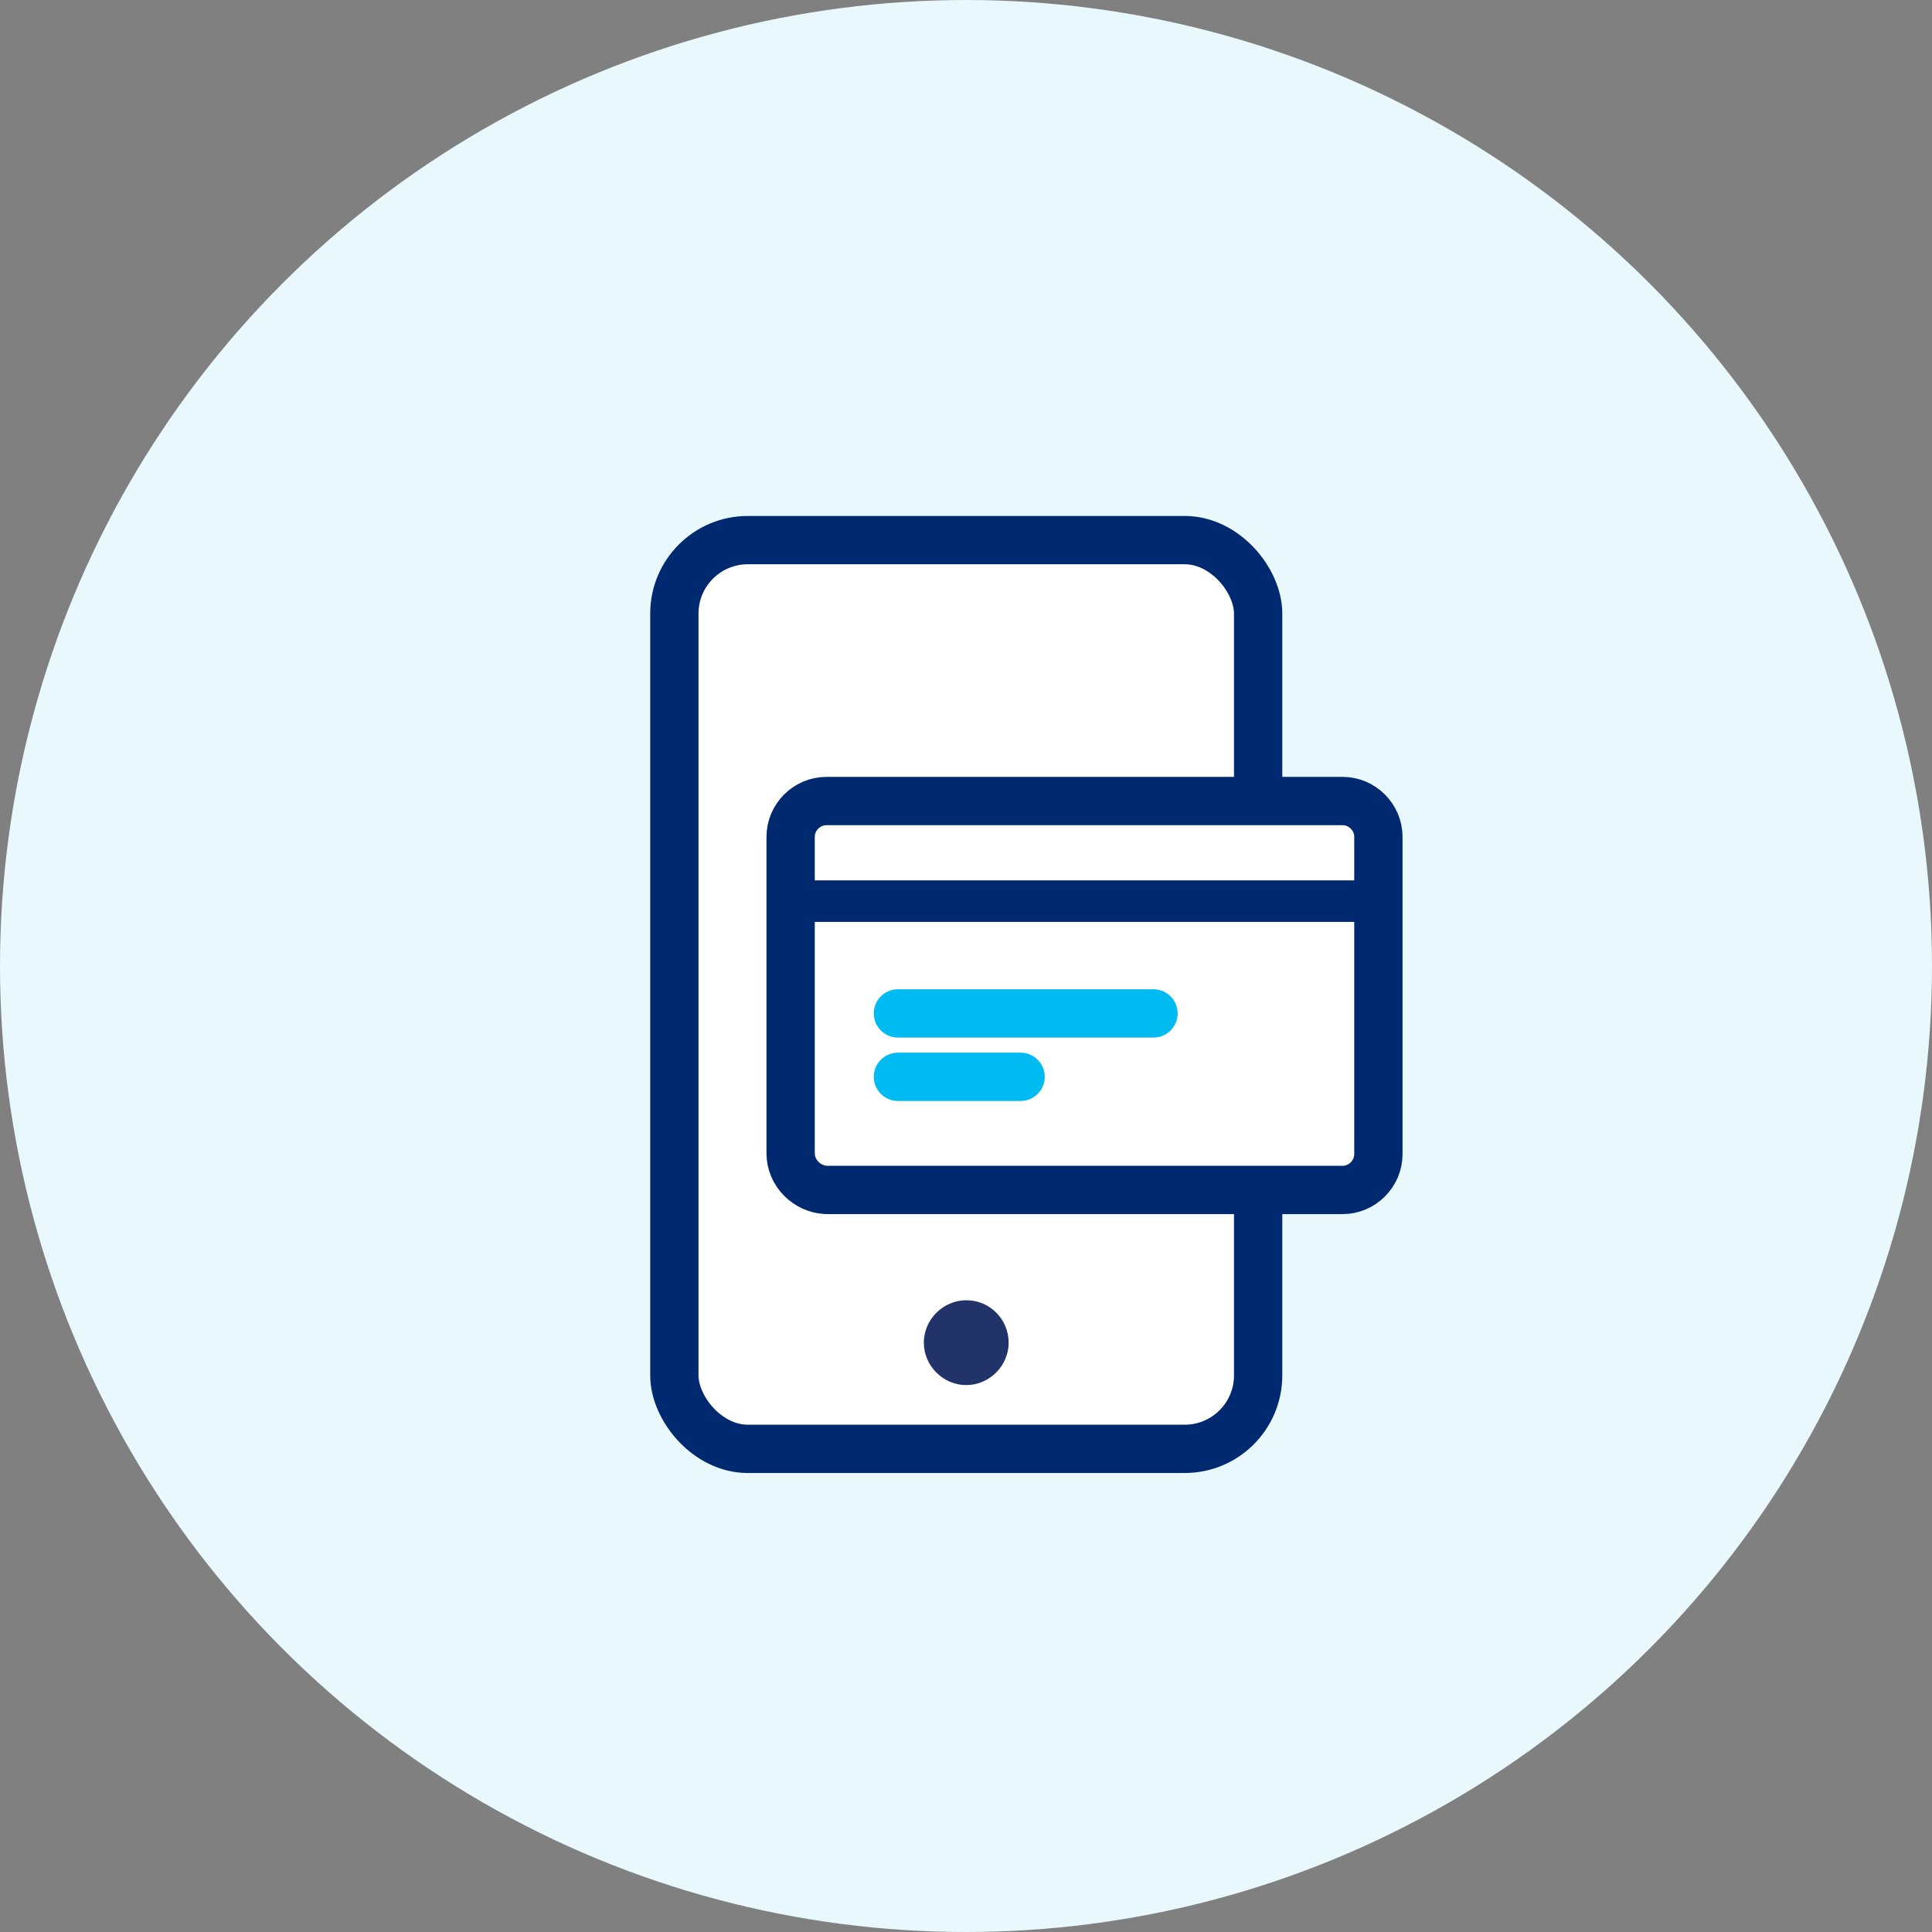
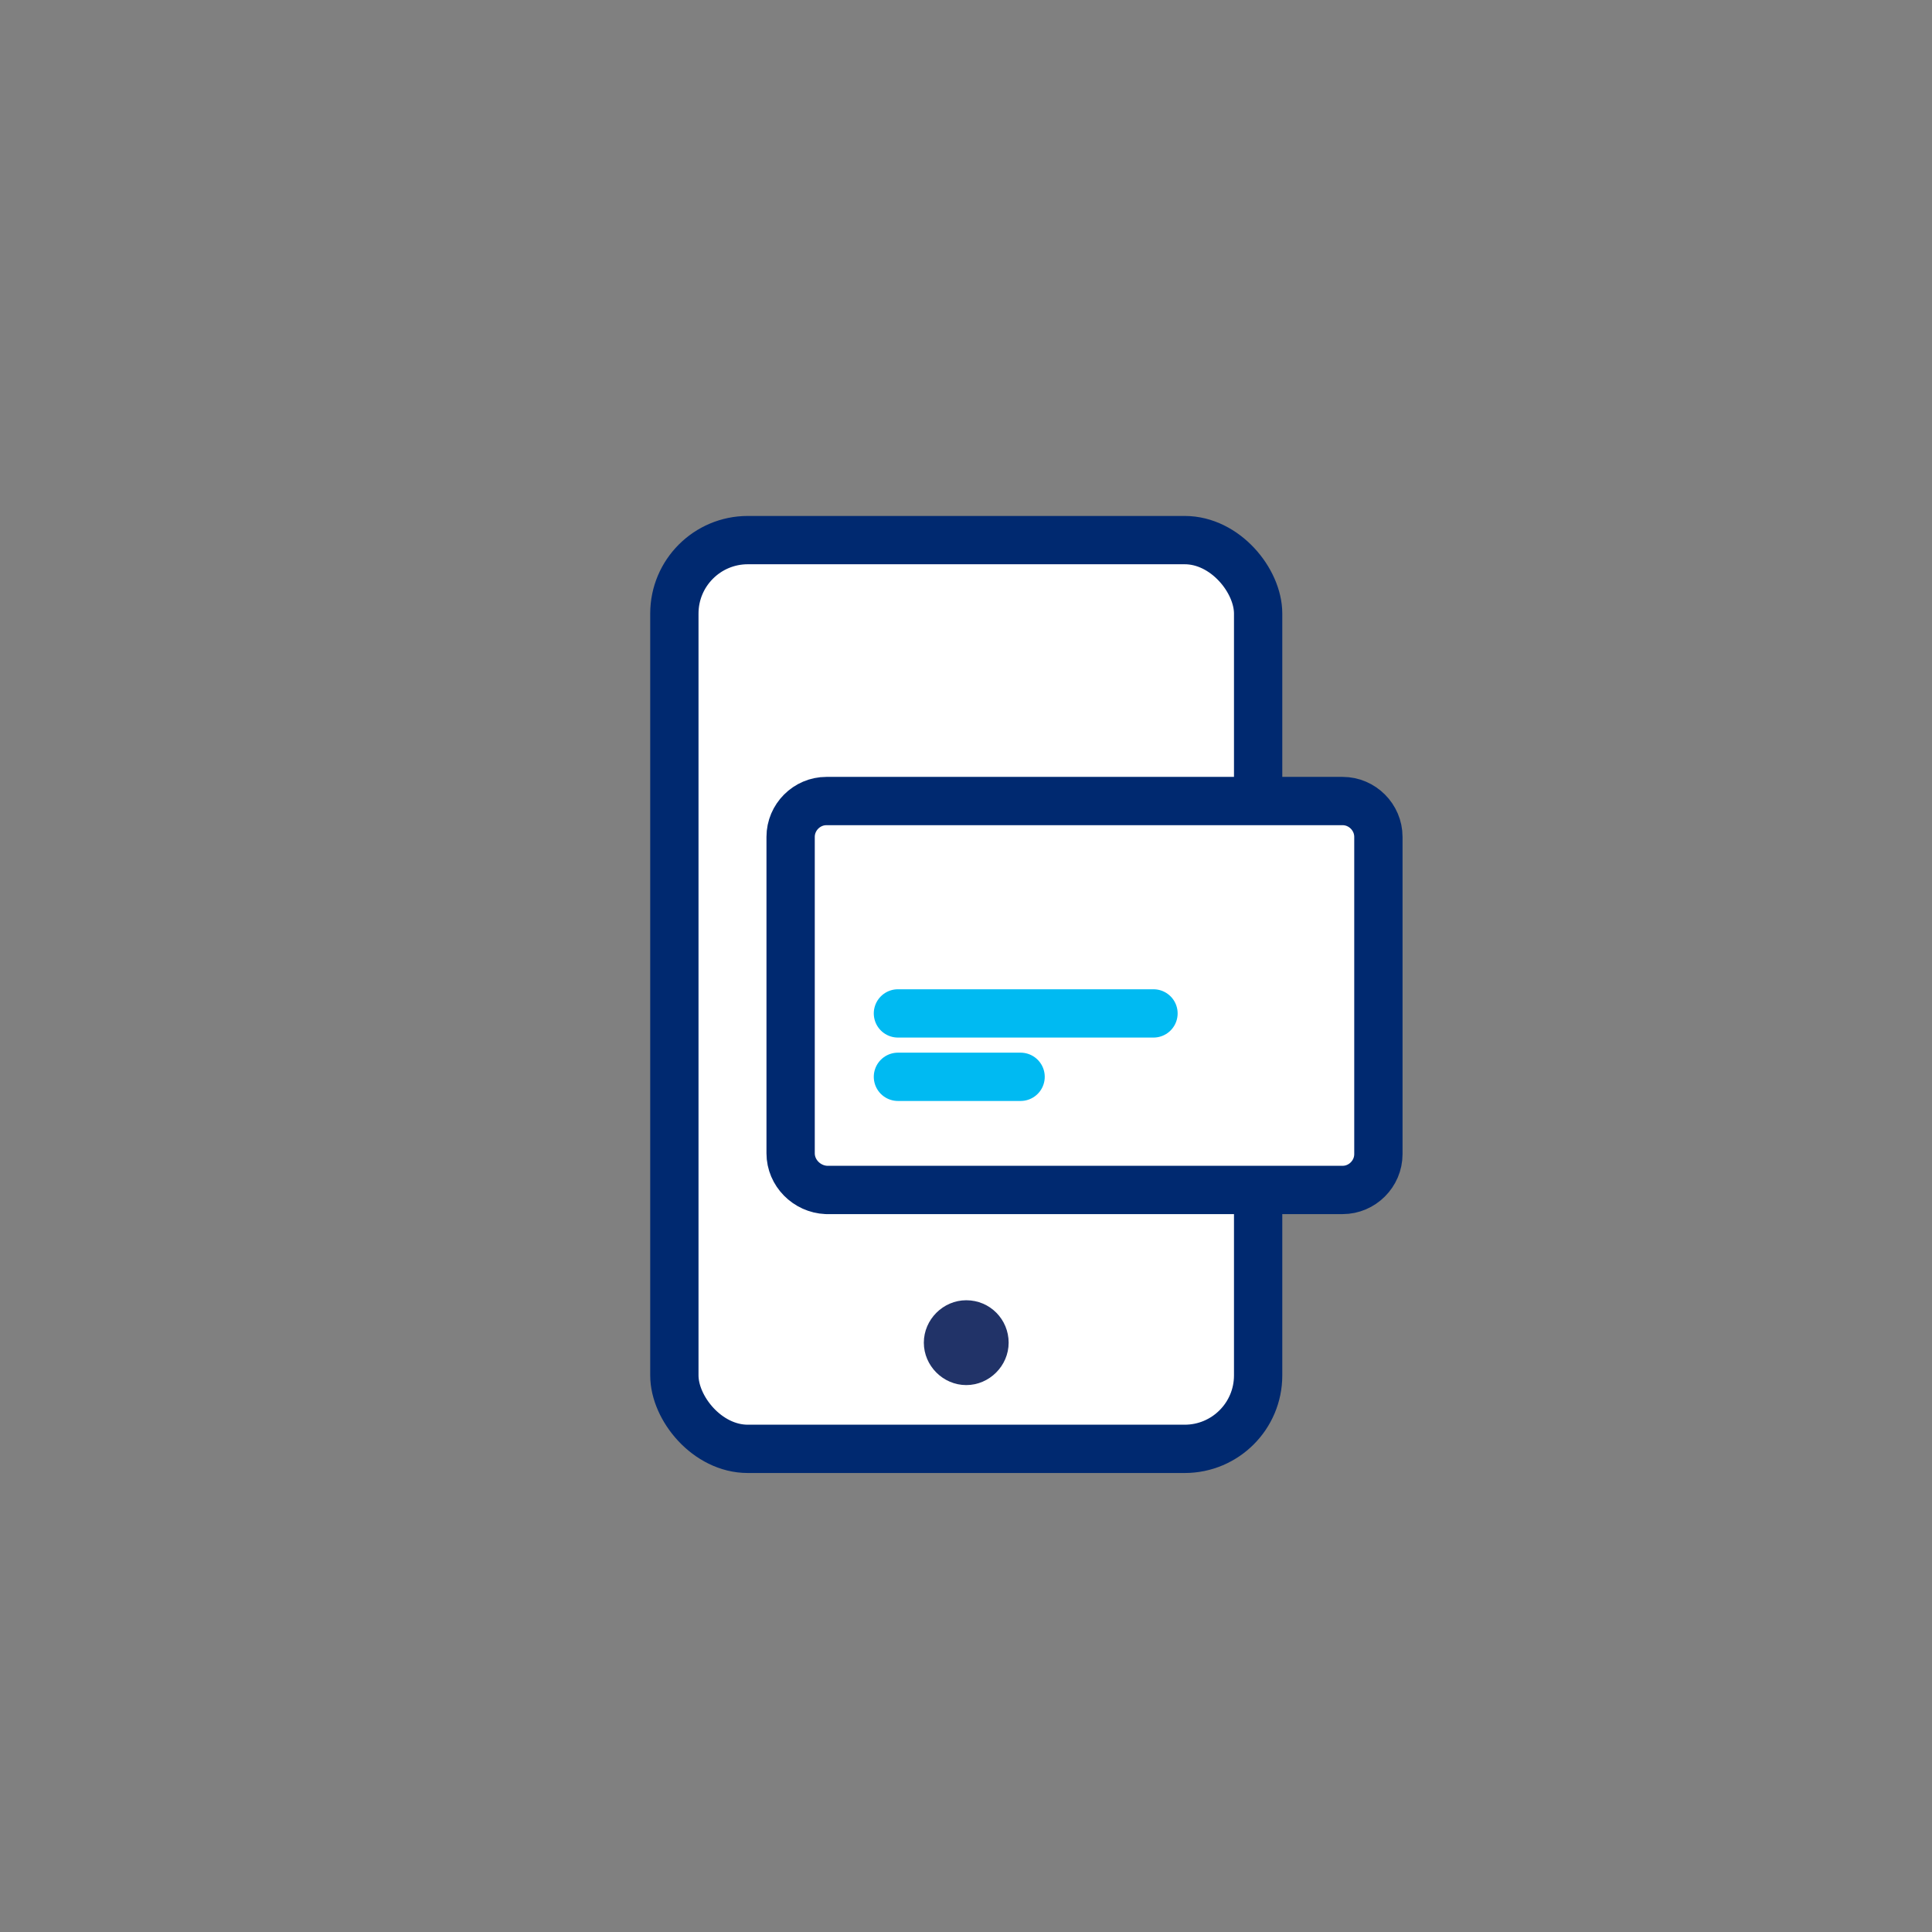
<svg xmlns="http://www.w3.org/2000/svg" width="120" height="120" viewBox="0 0 120 120" fill="none">
  <rect x="0" y="0" width="120" height="120" fill="#808080" stroke="none" />
-   <circle cx="60" cy="60" r="60" fill="#E8F8FD" />
  <rect x="41.886" y="33.547" width="36.259" height="56.444" rx="4.562" fill="white" stroke="#002970" stroke-width="3" />
  <path d="M60.015 80.761C58.578 80.761 57.381 81.959 57.381 83.396C57.381 84.833 58.578 86.03 60.015 86.03C61.452 86.03 62.649 84.833 62.649 83.396C62.649 81.959 61.5 80.761 60.015 80.761Z" fill="#213368" />
  <path d="M49.107 71.633V51.979C49.107 50.761 50.112 49.754 51.329 49.754H83.392C84.609 49.754 85.614 50.761 85.614 51.979V71.686C85.614 72.904 84.609 73.91 83.392 73.91H51.329C50.112 73.858 49.107 72.851 49.107 71.633Z" fill="white" stroke="#002970" stroke-width="3" stroke-miterlimit="10" stroke-linecap="round" stroke-linejoin="round" />
-   <path d="M85.561 54.681H49.106V57.261H85.561V54.681Z" fill="#002970" />
+   <path d="M85.561 54.681H49.106V57.261V54.681Z" fill="#002970" />
  <path d="M55.772 62.945H71.645" stroke="#00BAF2" stroke-width="3" stroke-miterlimit="10" stroke-linecap="round" />
  <path d="M55.772 66.883H63.391" stroke="#00BAF2" stroke-width="3" stroke-miterlimit="10" stroke-linecap="round" />
</svg>